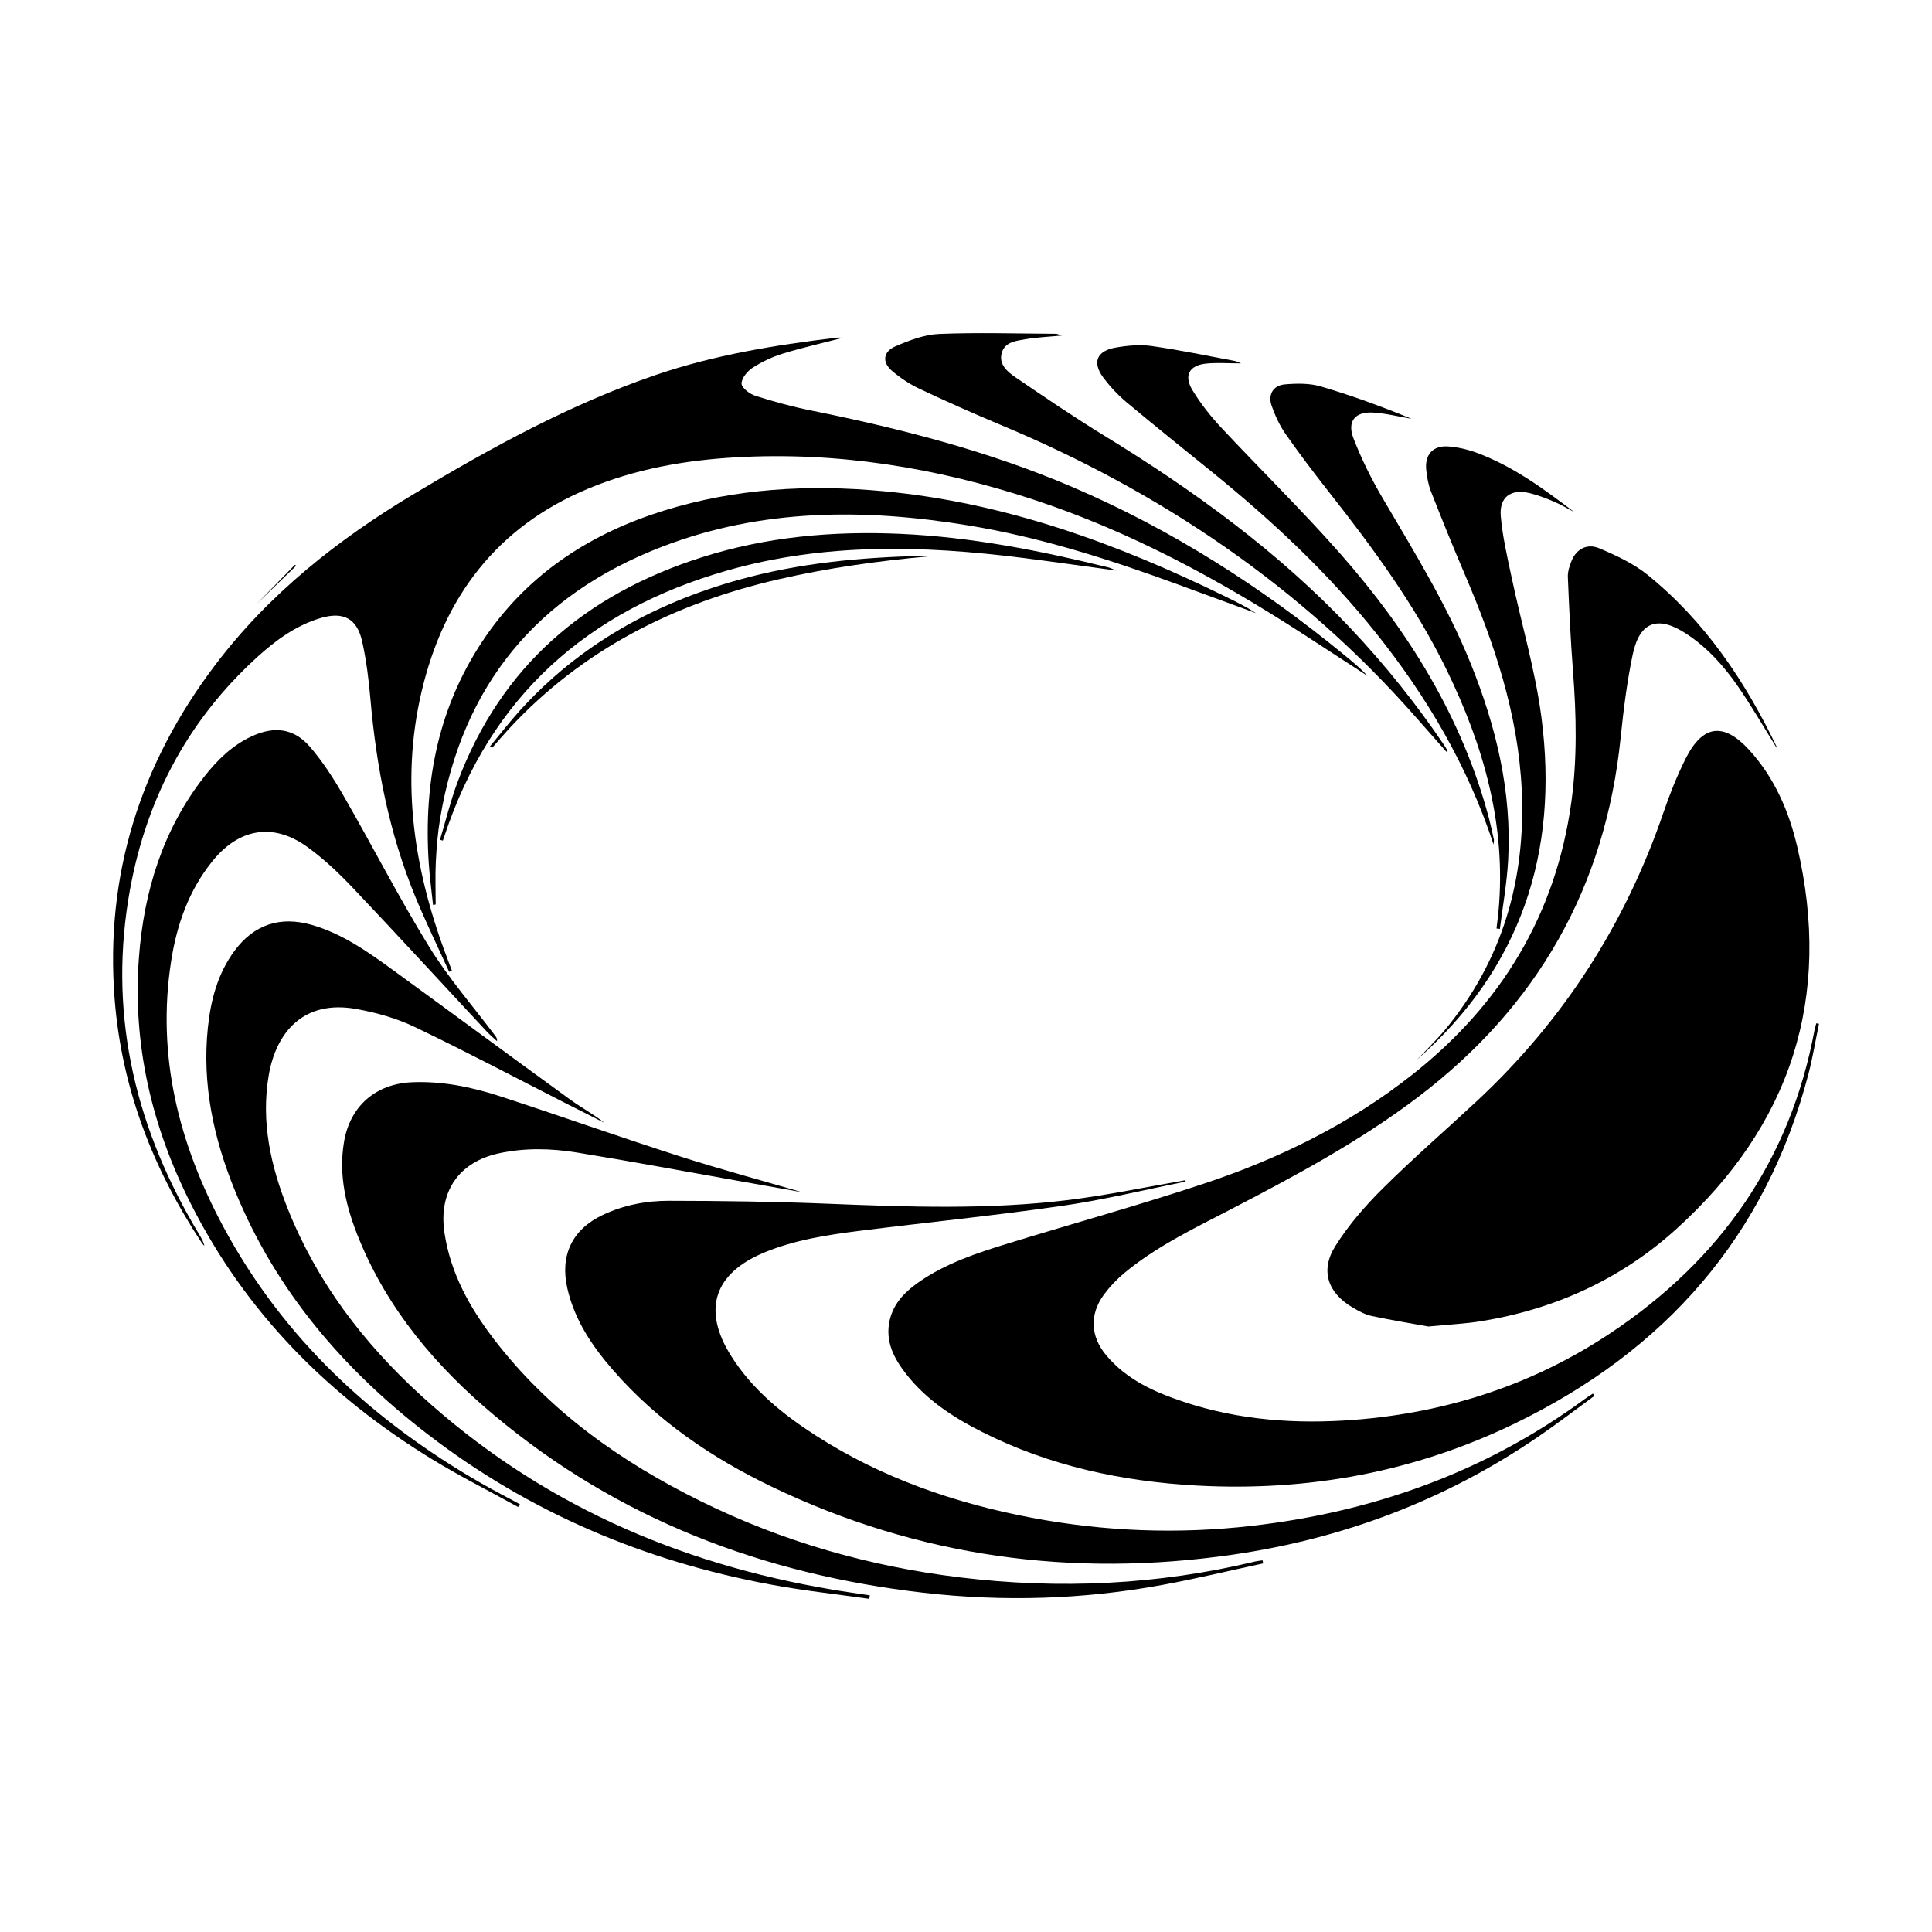
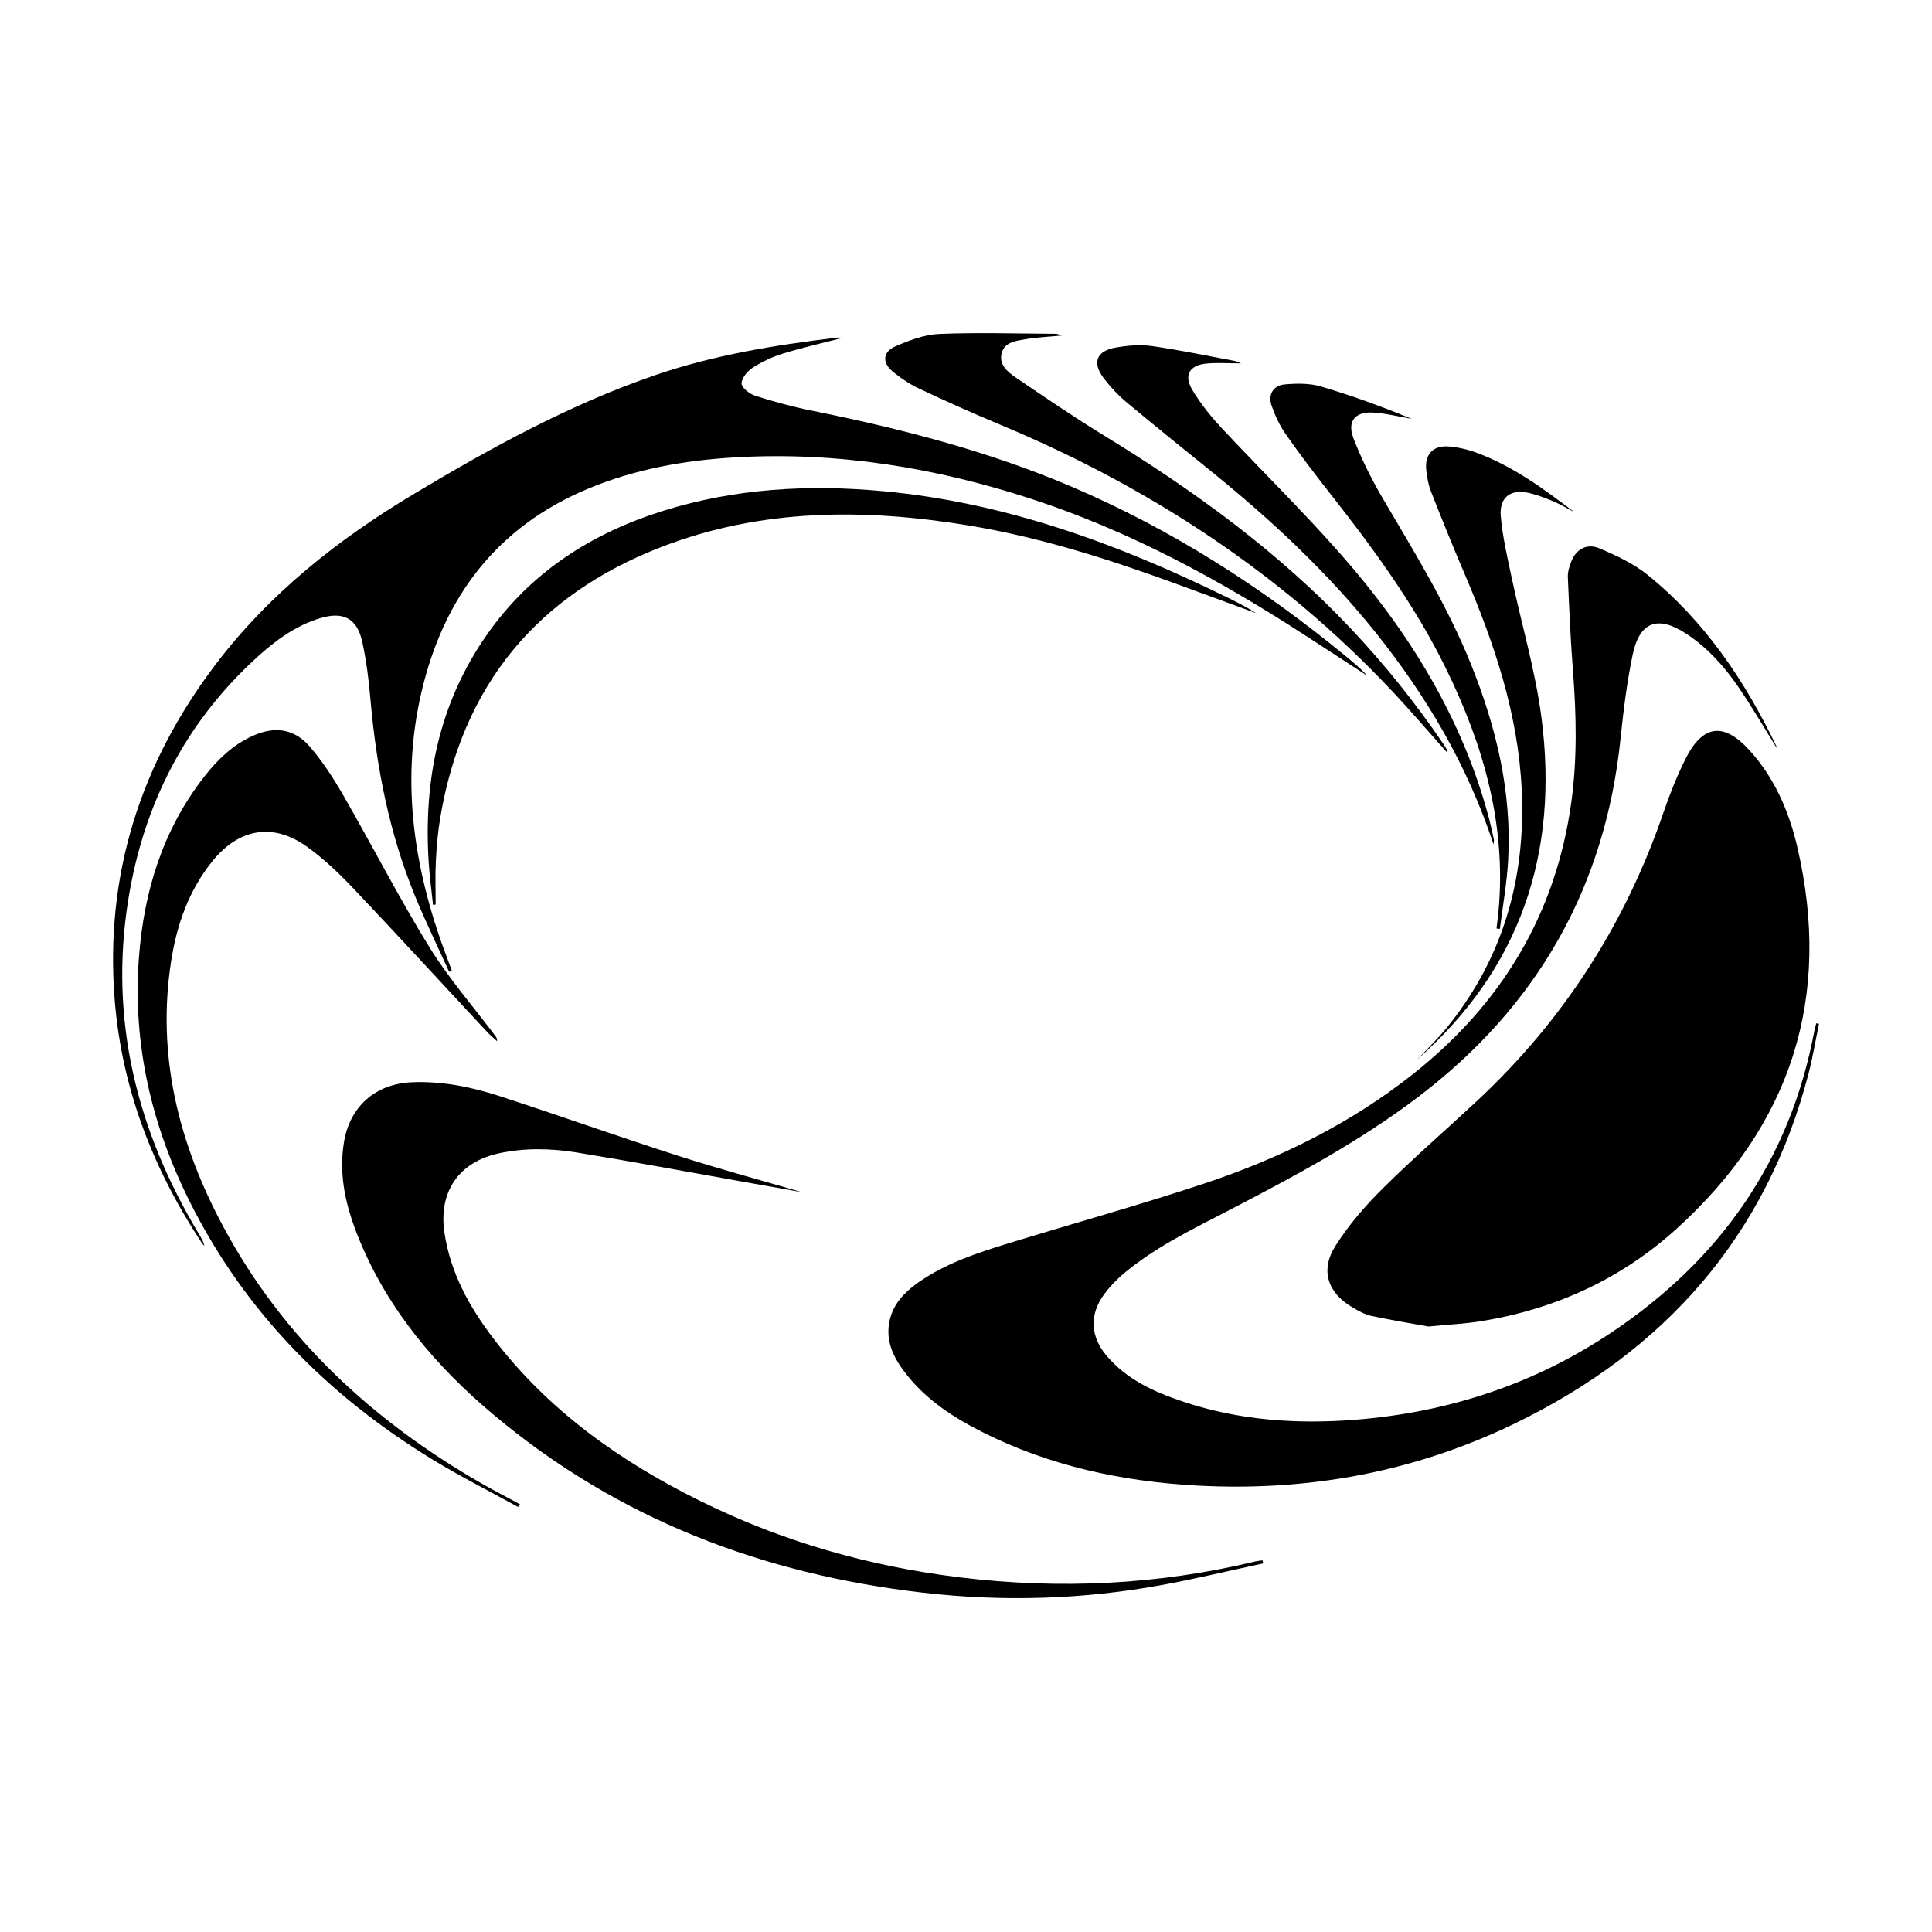
<svg xmlns="http://www.w3.org/2000/svg" fill="#000000" width="800px" height="800px" version="1.1" viewBox="144 144 512 512">
  <g fill-rule="evenodd">
    <path d="m522.55 495.54c-4.019-0.73-9.574-1.629-15.074-2.797-1.719-0.359-3.359-1.285-4.906-2.176-6.676-3.863-8.797-9.844-4.684-16.359 3.492-5.559 7.926-10.664 12.602-15.301 8.031-7.969 16.609-15.402 24.887-23.113 22.934-21.367 39.359-46.918 49.496-76.578 1.652-4.828 3.559-9.613 5.836-14.168 4.523-9.008 10.078-9.707 16.848-2.301 6.648 7.281 10.496 16.133 12.707 25.539 9.41 40.125-1.691 74.02-32.098 101.48-14.637 13.23-32.109 21.199-51.641 24.363-4.059 0.66-8.203 0.848-13.973 1.41z" />
    <path d="m614.79 342.13c-3.289-5.285-6.508-10.848-10.137-16.125-3.723-5.422-8.113-10.324-13.68-13.996-7.586-5.012-12.453-3.336-14.293 5.465-1.523 7.269-2.438 14.695-3.203 22.102-4.047 39.555-22.062 71.137-53.664 95.141-15.672 11.895-32.926 21.098-50.305 30.113-9.562 4.949-19.289 9.648-27.641 16.609-1.98 1.652-3.809 3.594-5.336 5.668-3.844 5.266-3.566 11.074 0.645 16.078 5.41 6.449 12.781 9.742 20.512 12.316 14.723 4.906 29.922 5.949 45.258 4.766 24.617-1.914 47.504-9.367 68.078-23.125 28.895-19.32 47.438-45.715 53.848-80.207 0.109-0.598 0.312-1.176 0.473-1.758 0.238 0.051 0.469 0.102 0.699 0.145-0.91 4.394-1.633 8.832-2.754 13.164-11.262 43.227-38.137 73.52-77.855 92.762-26.531 12.852-54.742 18.043-84.195 16.445-19.93-1.09-39.125-5.188-57.047-14.246-7.582-3.828-14.656-8.449-19.992-15.234-3.301-4.203-5.715-8.766-4.41-14.398 1.02-4.383 3.965-7.394 7.465-9.875 7.285-5.144 15.668-7.894 24.078-10.473 17.145-5.266 34.449-10.062 51.465-15.703 20.043-6.637 38.875-15.852 55.555-29.035 23.441-18.535 37.934-42.301 42.055-72.09 1.594-11.543 1.344-23.113 0.453-34.711-0.645-8.316-1.02-16.668-1.367-25-0.059-1.457 0.457-3.027 1.031-4.41 1.27-3.019 4.07-4.586 7.305-3.211 4.488 1.898 9.098 4.039 12.844 7.074 15.148 12.273 25.781 28.074 34.145 45.5 0.059 0.129-0.039 0.328-0.027 0.25z" />
    <path d="m367.45 233.5c-5.359 1.387-10.695 2.59-15.914 4.191-2.801 0.852-5.551 2.141-8.012 3.719-1.414 0.902-2.992 2.769-3.008 4.219-0.004 1.113 2.144 2.785 3.641 3.258 4.856 1.547 9.809 2.898 14.809 3.906 23.609 4.766 46.855 10.715 69.082 20.211 26.391 11.273 50.281 26.551 72.398 44.723 2.07 1.703 4.137 3.414 5.996 5.414-5.5-3.57-11.004-7.152-16.5-10.727-22.738-14.758-46.414-27.605-72.293-36.094-25.609-8.398-51.777-12.656-78.746-11.113-13.418 0.766-26.57 3.09-39.066 8.305-24.219 10.102-38.234 28.746-44.117 53.781-5.773 24.574-1.785 48.336 7.125 71.52 0.312 0.801 0.605 1.613 0.906 2.418-0.242 0.105-0.484 0.211-0.719 0.312-3.019-6.656-6.231-13.238-9.012-20-6.879-16.758-10.293-34.316-11.855-52.301-0.434-5.09-1.078-10.195-2.168-15.18-1.344-6.152-4.969-8.07-11.027-6.273-6.523 1.941-11.906 5.891-16.836 10.375-19 17.289-30.051 38.949-34.117 64.129-5.168 31.996 2.266 61.469 18.824 88.934 0.543 0.918 1.09 1.812 1.324 2.969-0.266-0.324-0.562-0.629-0.797-0.977-12.918-19.625-21.156-40.969-22.992-64.477-2.57-32.852 6.816-62.277 26.609-88.457 14.316-18.934 32.578-33.352 52.789-45.438 20.434-12.223 41.258-23.68 63.898-31.441 15.547-5.336 31.645-7.941 47.887-9.898 0.609-0.074 1.242-0.008 1.891-0.008z" />
-     <path d="m458.19 457.14c-10.883 2.176-21.703 4.836-32.668 6.414-17.863 2.578-35.832 4.383-53.742 6.629-8.637 1.094-17.262 2.41-25.383 5.801-13.262 5.559-16.32 15.234-8.602 27.426 5.648 8.926 13.68 15.426 22.434 21.043 17.543 11.281 36.895 17.93 57.258 21.781 19.289 3.641 38.734 4.367 58.242 2.133 32.258-3.699 61.957-14.293 88.277-33.629 0.691-0.516 1.41-0.945 2.121-1.426 0.137 0.207 0.289 0.398 0.43 0.598-5.008 3.652-9.93 7.441-15.047 10.926-24.516 16.727-51.602 26.945-80.922 31.176-42.445 6.125-83.254 0.609-122.04-18.012-15.922-7.648-30.375-17.457-42.074-30.898-5.531-6.352-10.191-13.238-12.113-21.633-2.012-8.793 1.258-15.672 9.395-19.512 5.543-2.613 11.508-3.754 17.527-3.738 13.926 0.012 27.855 0.211 41.766 0.766 21.391 0.855 42.789 1.641 64.102-0.977 10.379-1.285 20.652-3.461 30.965-5.234 0.031 0.125 0.055 0.246 0.074 0.367z" />
    <path d="m478.75 558.32c-8.828 1.898-17.613 4.016-26.492 5.656-21.09 3.906-42.352 4.555-63.621 2.102-42.34-4.871-80.797-19.457-113.73-47.066-15.32-12.832-28.047-27.852-35.73-46.582-3.402-8.297-5.566-16.883-3.981-25.992 1.629-9.332 8.398-15.199 17.863-15.625 8.027-0.359 15.758 1.211 23.293 3.652 15.855 5.16 31.578 10.762 47.453 15.859 11.07 3.551 22.309 6.586 32.691 9.613-5.078-0.902-11.012-1.969-16.949-3.012-14.219-2.523-28.418-5.188-42.672-7.496-6.836-1.109-13.77-1.281-20.645 0.207-10.652 2.309-16.062 10.191-14.449 21.039 1.594 10.711 6.68 19.82 13.121 28.234 14.574 19.043 33.605 32.477 54.871 42.961 21.676 10.691 44.613 17.227 68.598 20.148 26.383 3.203 52.516 1.996 78.387-4.238 0.598-0.137 1.223-0.18 1.832-0.273 0.059 0.27 0.109 0.543 0.16 0.812z" />
-     <path d="m374.37 567.71c-8.785-1.258-17.629-2.195-26.34-3.828-33.262-6.195-63.688-19.055-90.594-39.719-22.398-17.195-40.305-38.082-51.113-64.477-5.68-13.879-8.82-28.27-7.234-43.383 0.77-7.32 2.606-14.324 7.078-20.355 5.144-6.938 12.082-9.246 20.461-6.84 8.188 2.359 15 7.234 21.754 12.141 15.539 11.301 30.98 22.73 46.527 34.012 3.008 2.188 6.309 3.961 9.273 6.293-3.316-1.672-6.644-3.332-9.957-5.019-13.43-6.836-26.762-13.895-40.355-20.395-4.785-2.297-10.105-3.773-15.348-4.734-14.254-2.606-21.391 6.383-23.301 17.527-2.109 12.352 0.527 24.121 5.09 35.535 7.715 19.312 20.012 35.438 35.246 49.348 31.008 28.309 67.793 44.527 108.95 51.434 3.324 0.57 6.672 1.023 10.004 1.535-0.047 0.309-0.094 0.621-0.137 0.926z" />
    <path d="m281.3 543.36c-7.586-4.188-15.34-8.09-22.73-12.609-27.492-16.785-49.469-38.895-64.07-67.867-10.309-20.449-15.395-42.109-13.688-65.066 1.301-17.512 6.297-33.84 17.254-47.918 3.496-4.492 7.543-8.457 12.844-10.863 5.844-2.644 10.988-2.016 15.18 2.816 3.43 3.965 6.328 8.473 8.953 13.035 7.652 13.289 14.652 26.973 22.688 40.02 5.113 8.293 11.613 15.73 17.48 23.547 0.297 0.383 0.574 0.77 0.516 1.48-0.953-0.891-1.949-1.734-2.836-2.676-11.758-12.625-23.418-25.34-35.285-37.859-3.754-3.961-7.773-7.789-12.188-10.965-9.027-6.5-18.102-4.922-25.125 3.785-6.281 7.769-9.457 16.871-10.953 26.566-3.875 25.086 2.055 48.359 13.844 70.316 15.887 29.598 39.574 51.461 68.457 68.035 3.336 1.914 6.766 3.68 10.152 5.508-0.172 0.23-0.328 0.473-0.492 0.715z" />
    <path d="m258.76 383.82c-0.387-3.699-0.891-7.394-1.137-11.109-1.426-21.785 2.66-42.219 15.332-60.402 11.621-16.668 27.809-27.02 46.949-32.984 18.984-5.91 38.426-6.988 58.129-5.16 32.223 2.984 62.008 13.84 90.793 27.957 2.727 1.34 5.457 2.684 8.031 4.363-6.926-2.539-13.852-5.09-20.773-7.629-18.137-6.641-36.492-12.52-55.617-15.645-27.434-4.484-54.648-4.473-80.996 5.664-33.18 12.762-52.957 36.773-58.82 71.973-0.637 3.797-0.957 7.68-1.152 11.527-0.191 3.769-0.039 7.547-0.039 11.32-0.23 0.039-0.469 0.086-0.699 0.125z" />
    <path d="m527.3 343.22c-2.629-2.984-5.269-5.961-7.891-8.941-30.539-34.809-67.859-60.004-110.42-77.758-7.199-3.004-14.324-6.191-21.375-9.512-2.562-1.211-5.008-2.852-7.18-4.684-2.742-2.324-2.445-5.133 0.938-6.578 3.664-1.566 7.644-3.094 11.543-3.25 10.297-0.418 20.625-0.086 30.949-0.035 0.301 0 0.609 0.176 1.547 0.457-3.652 0.352-6.664 0.469-9.598 0.977-2.504 0.434-5.543 0.691-6.352 3.68-0.812 2.992 1.531 4.969 3.621 6.394 7.769 5.309 15.566 10.594 23.59 15.508 23.68 14.496 46.02 30.672 65.168 50.945 9.148 9.688 17.445 20.047 24.902 31.074 0.328 0.488 0.594 1.012 0.891 1.523-0.121 0.062-0.23 0.133-0.332 0.199z" />
    <path d="m561.21 279.72c-1.777-0.934-3.5-1.984-5.352-2.766-2.133-0.902-4.324-1.77-6.574-2.297-4.914-1.152-7.984 1.078-7.566 6.125 0.465 5.41 1.723 10.77 2.848 16.105 2.629 12.445 6.309 24.742 7.941 37.309 4.656 35.75-5.488 66.527-33.074 90.691 1.238-1.266 2.5-2.5 3.707-3.797 1.293-1.367 2.602-2.742 3.805-4.18 15.254-18.477 21.422-39.871 20.328-63.574-0.941-20.141-7.269-38.848-15.105-57.172-3.102-7.246-6.062-14.566-8.938-21.902-0.715-1.809-1.062-3.812-1.266-5.758-0.414-4.031 1.793-6.481 5.84-6.184 2.559 0.188 5.16 0.789 7.57 1.684 9.582 3.555 17.762 9.566 25.836 15.715z" />
    <path d="m539.81 367.81c-6.934-21.023-17.719-39.23-31.086-55.977-12.727-15.949-27.543-29.789-43.359-42.613-7.609-6.168-15.246-12.281-22.758-18.566-2.254-1.883-4.324-4.086-6.102-6.422-3.113-4.102-1.961-7.211 3.098-8.105 3.148-0.555 6.492-0.863 9.629-0.418 7.367 1.039 14.652 2.586 21.965 3.941 0.398 0.074 0.77 0.289 1.707 0.648-3.477 0-6.359-0.227-9.191 0.051-4.555 0.449-6.07 3.152-3.672 7.09 2.125 3.492 4.711 6.793 7.508 9.789 10.48 11.23 21.496 21.977 31.641 33.504 18.105 20.559 32.344 43.434 39.434 70.242 0.48 1.82 0.867 3.656 1.266 5.492 0.062 0.254-0.02 0.523-0.078 1.344z" />
    <path d="m540.59 390.06c0.176-1.5 0.383-3.004 0.523-4.516 2.117-22.828-3.926-43.91-13.809-64.16-8.312-17.055-19.496-32.219-31.172-47.062-3.934-5.008-7.801-10.09-11.441-15.312-1.57-2.246-2.766-4.836-3.68-7.438-1.055-2.953 0.367-5.43 3.465-5.703 3.164-0.277 6.566-0.332 9.551 0.543 8.184 2.402 16.203 5.344 24.062 8.586-3.414-0.578-6.816-1.473-10.254-1.664-4.746-0.266-6.879 2.348-5.152 6.832 2.086 5.402 4.691 10.664 7.621 15.66 8.449 14.391 17.23 28.586 23.492 44.141 6.707 16.668 10.863 33.848 9.879 51.938-0.328 6.109-1.43 12.184-2.191 18.27-0.289-0.027-0.59-0.066-0.895-0.113z" />
-     <path d="m260.6 366.55c1.543-5.106 2.797-10.312 4.66-15.297 11.504-30.742 33.93-49.762 64.695-59.559 17.129-5.457 34.777-7.019 52.684-6.219 18.746 0.84 37.035 4.438 55.188 8.918 0.48 0.121 0.938 0.371 1.984 0.801-8.711-1.18-16.773-2.336-24.859-3.359-26.293-3.309-52.496-4.012-78.309 3.371-37.031 10.594-62.668 33.387-74.883 70.418-0.133 0.387-0.266 0.77-0.398 1.152-0.25-0.066-0.508-0.152-0.762-0.227z" />
-     <path d="m390 291.45c-13.41 1.219-26.637 3.062-39.691 6.07-27.582 6.348-51.926 18.574-71.387 39.578-1.551 1.676-3.023 3.414-4.535 5.125-0.172-0.145-0.348-0.293-0.523-0.438 2.656-3.195 5.195-6.488 7.981-9.562 15.785-17.402 35.484-28.309 57.922-34.566 16.027-4.473 32.445-5.984 49.004-6.352 0.414-0.008 0.82 0.094 1.23 0.145z" />
-     <path d="m222.14 293.69c-3.305 3.375-6.606 6.758-10.102 10.332 3.613-3.496 7.031-6.801 10.449-10.105-0.113-0.078-0.234-0.148-0.348-0.227z" />
  </g>
</svg>